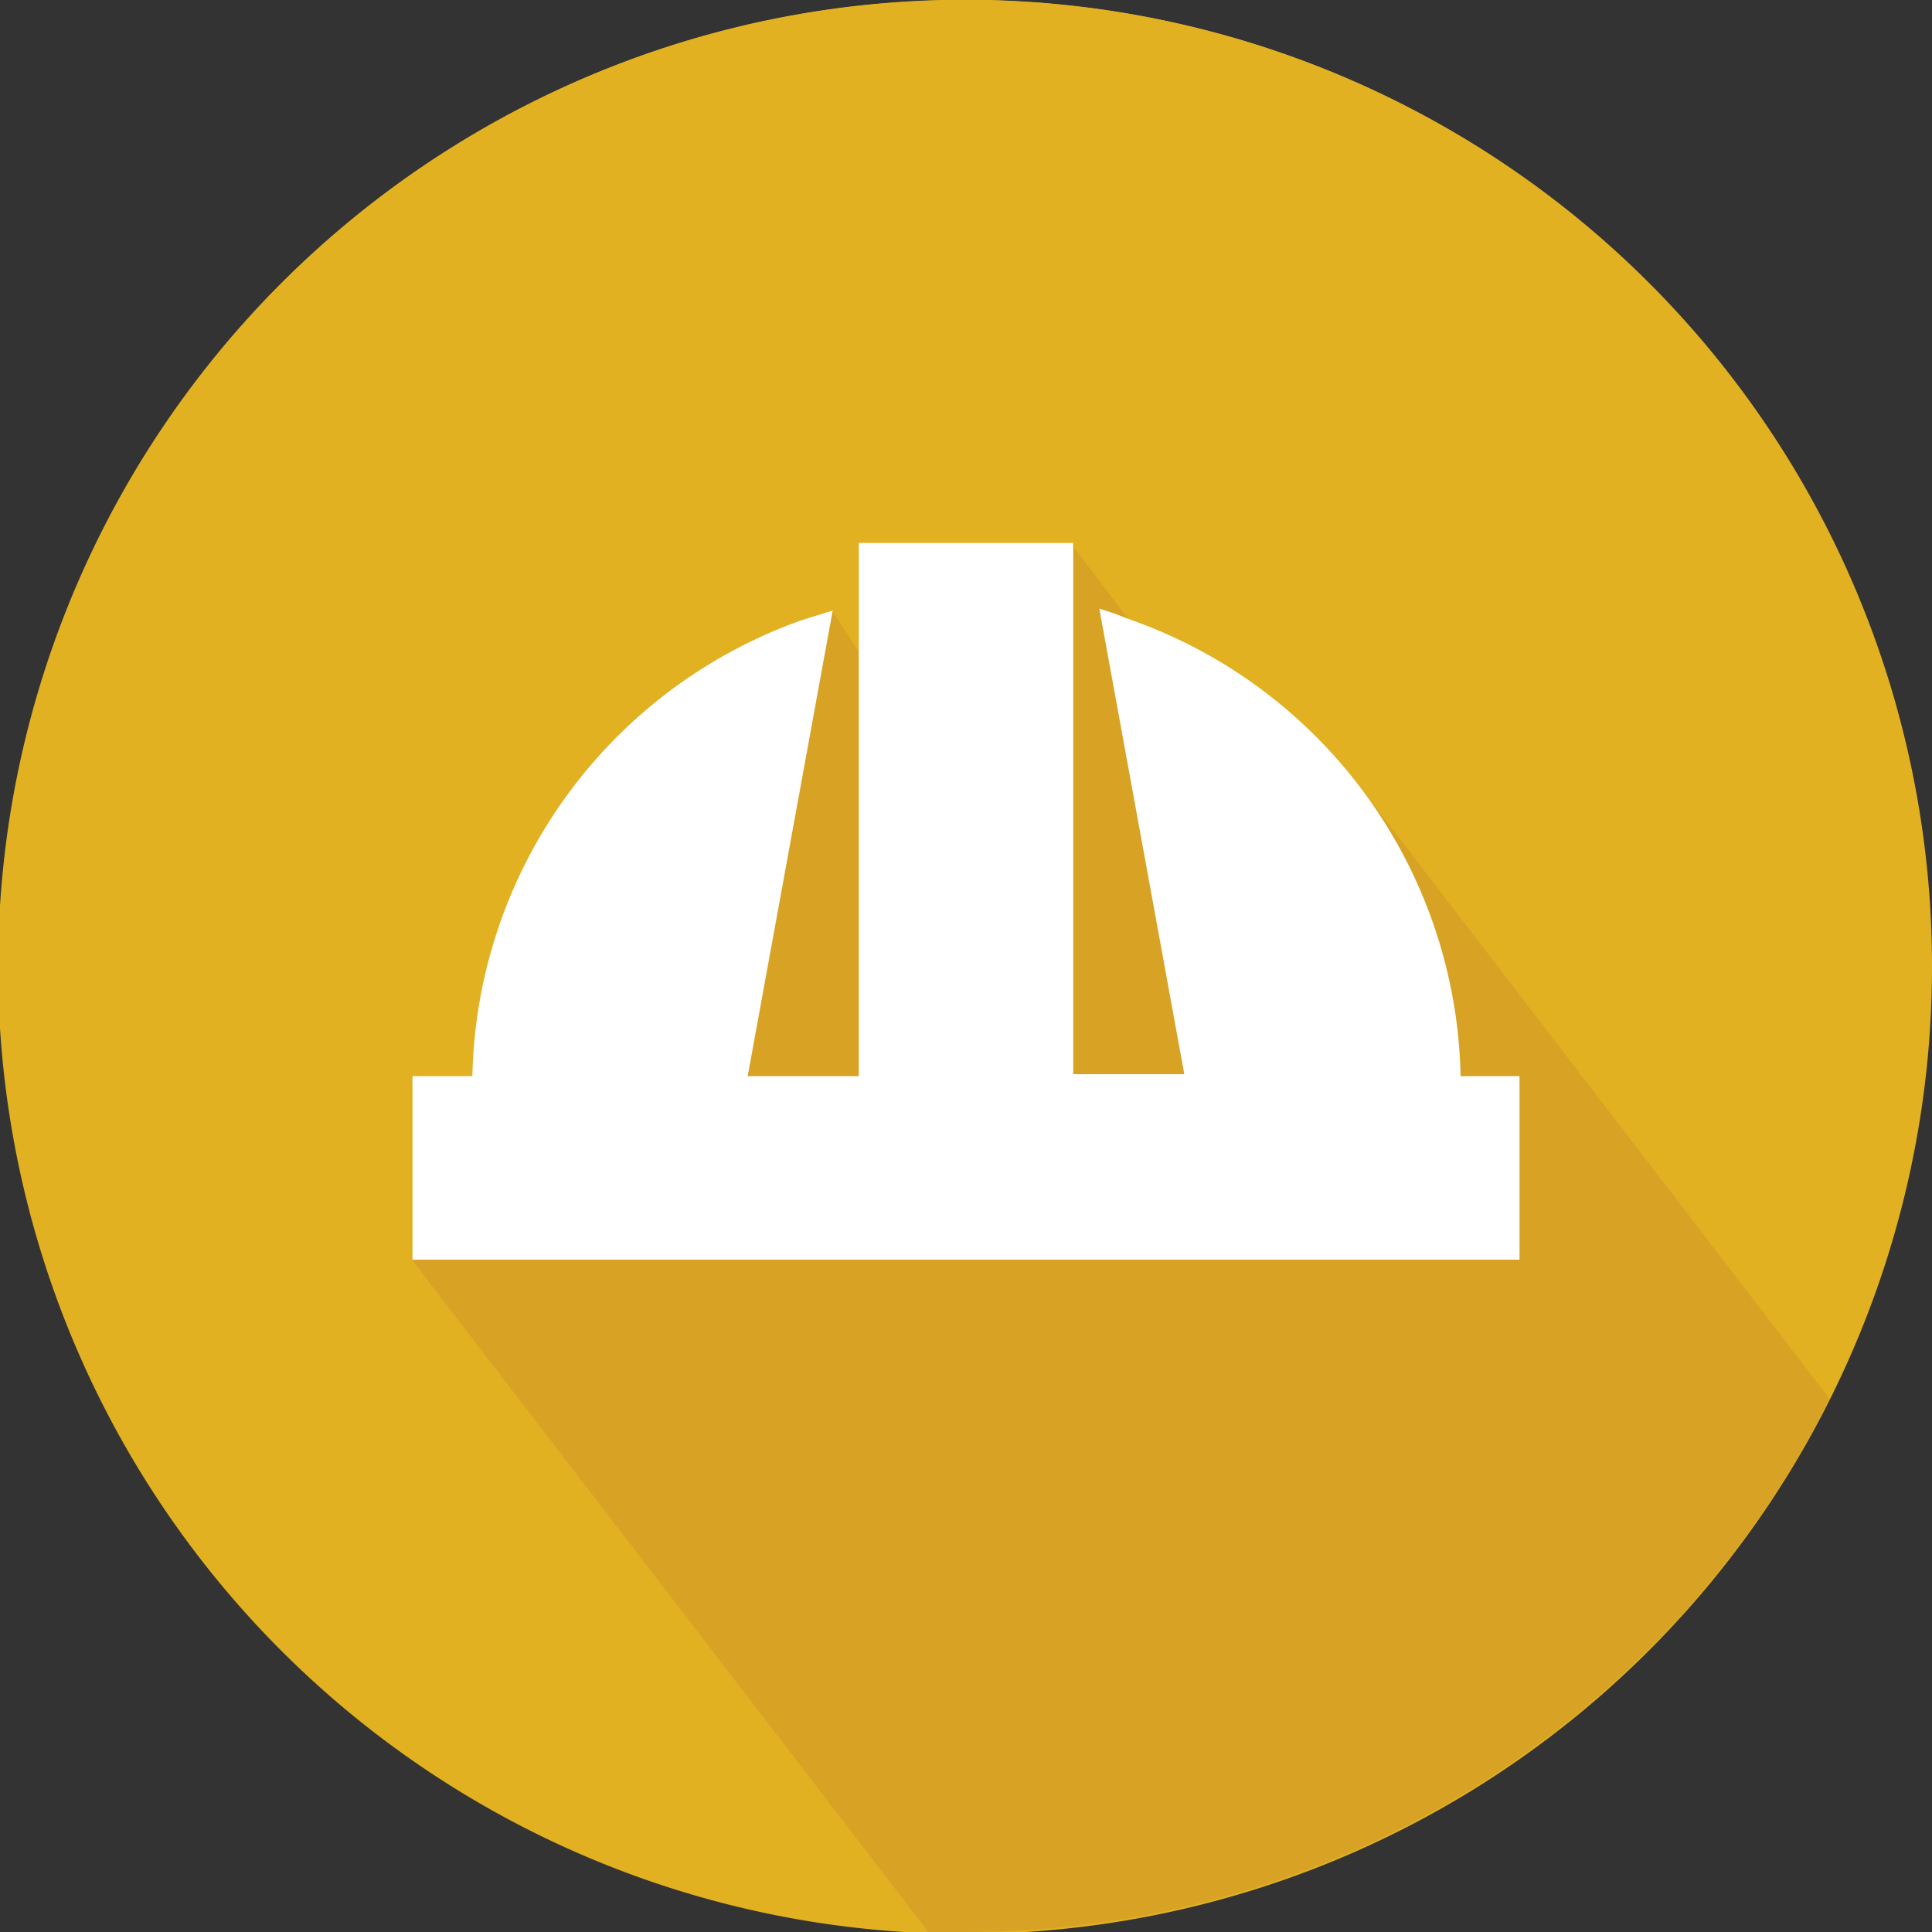
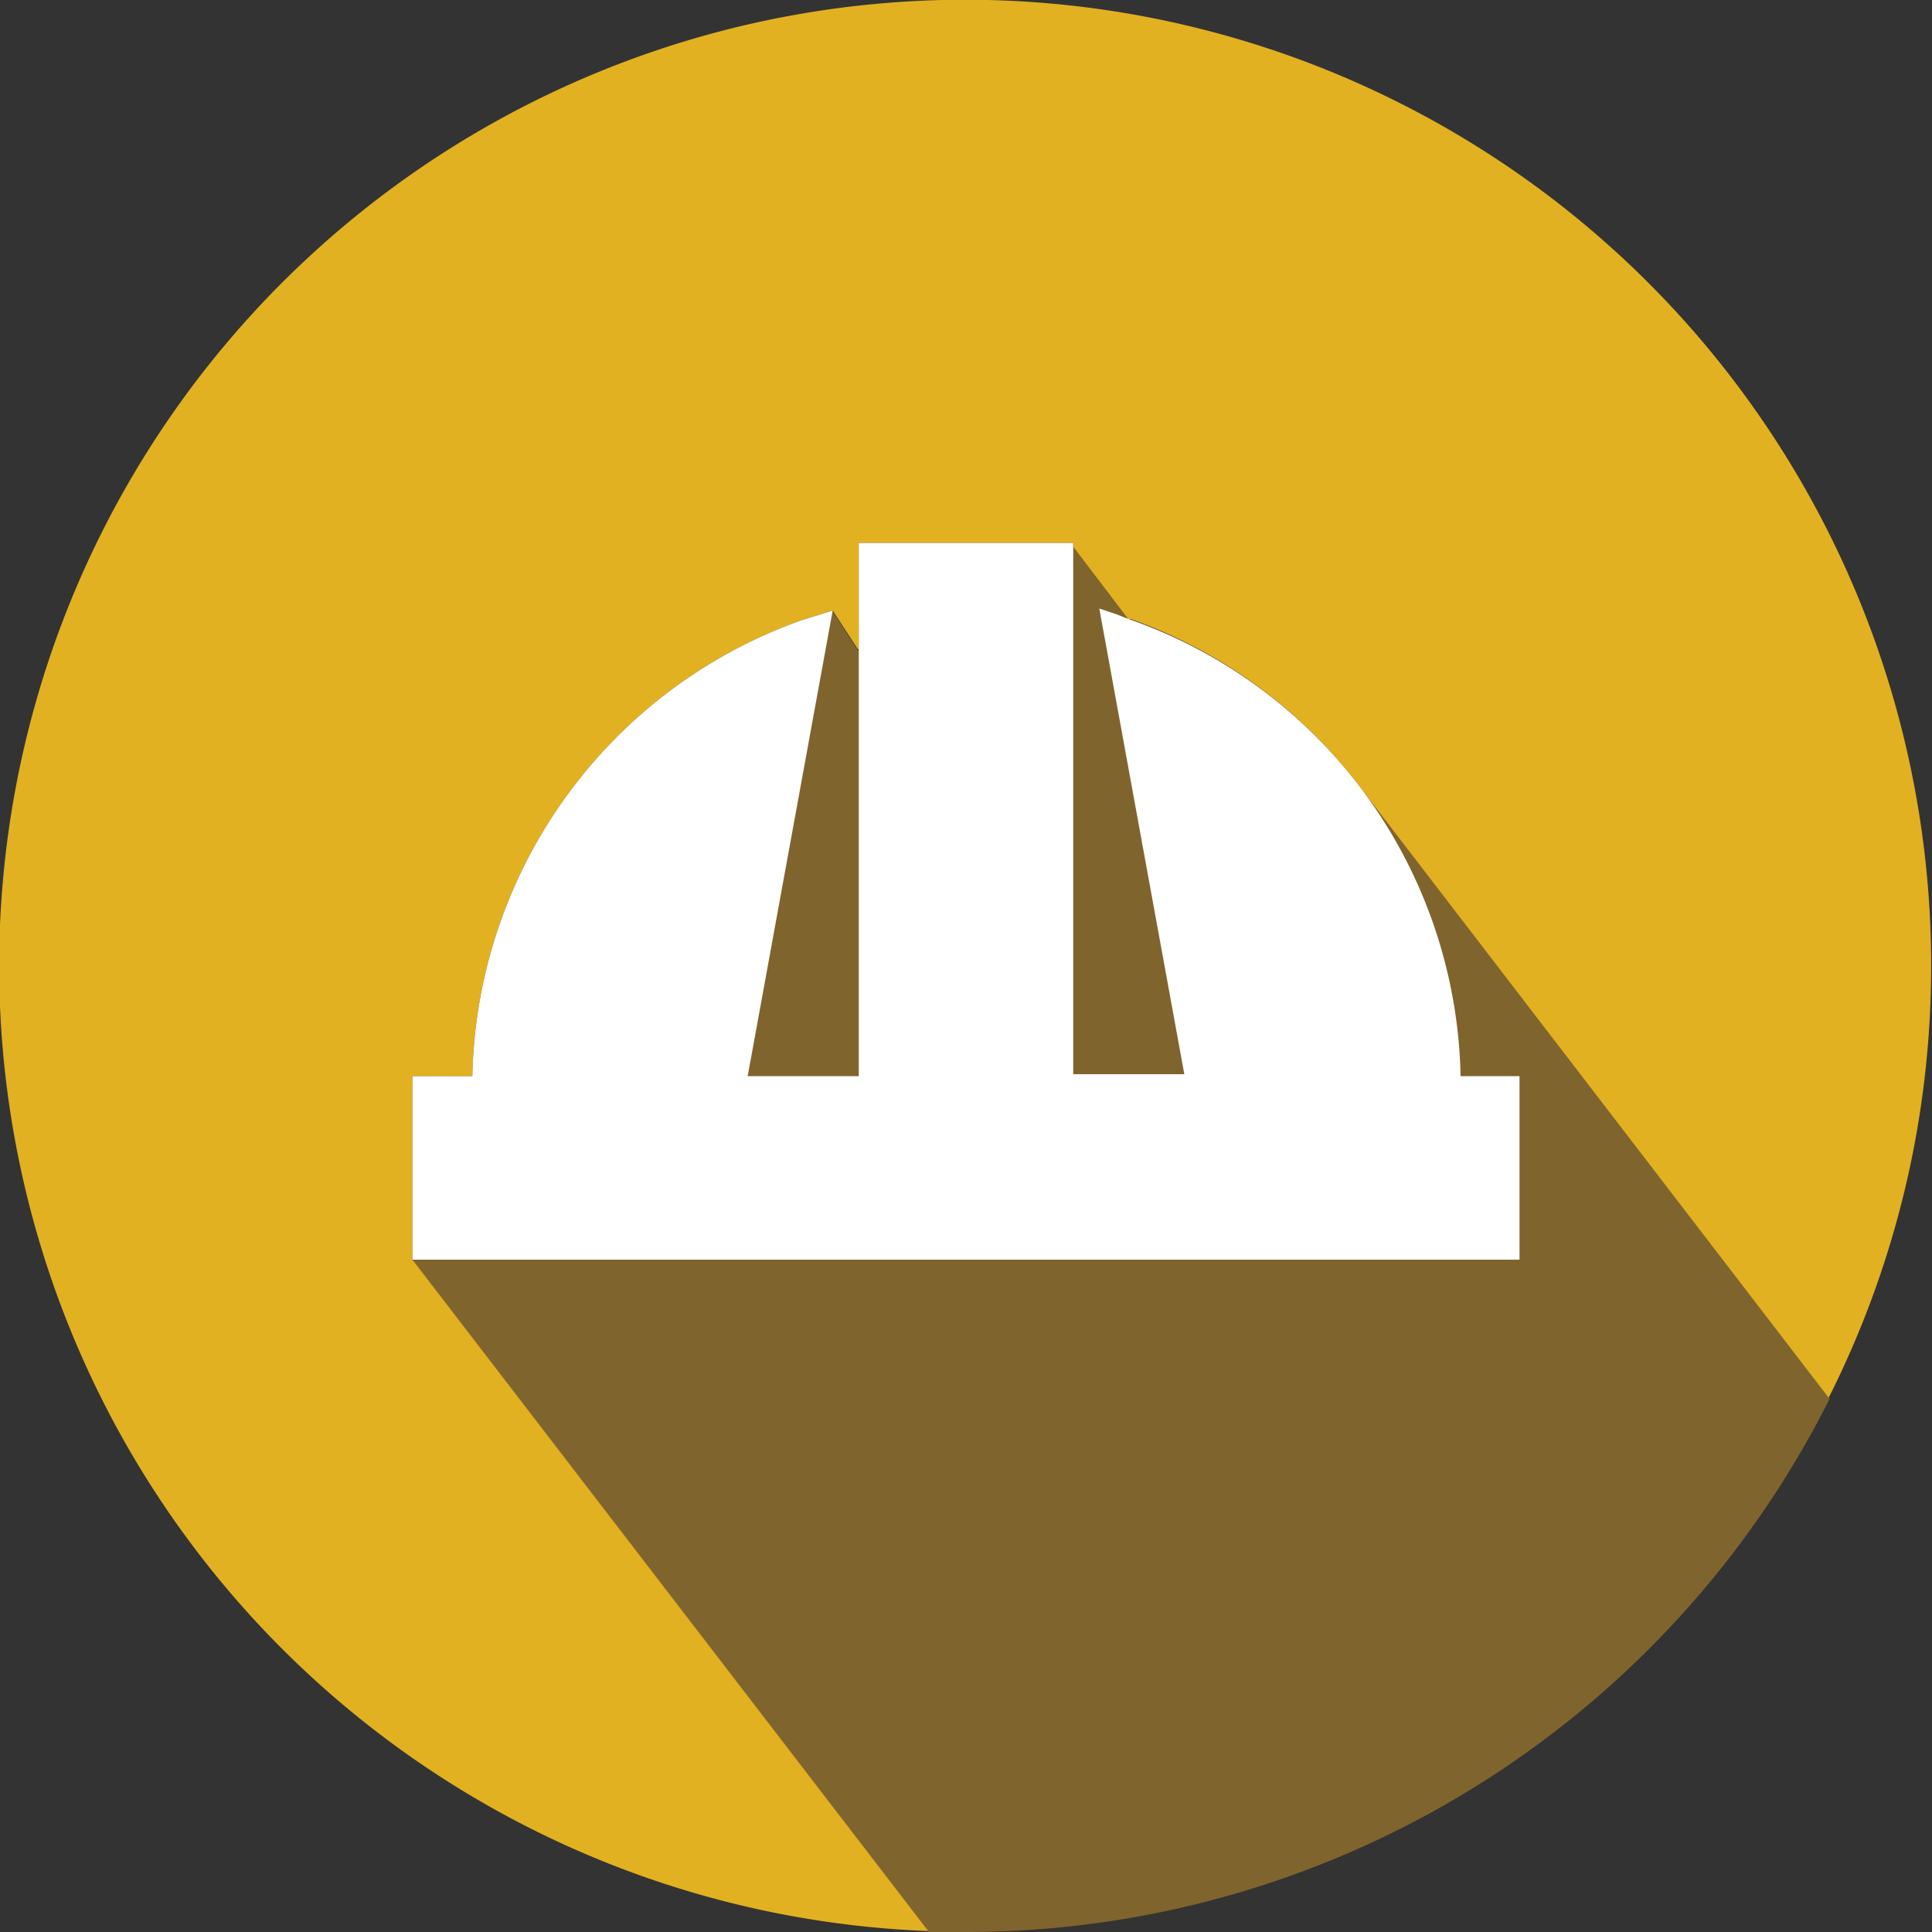
<svg xmlns="http://www.w3.org/2000/svg" id="Capa_1" data-name="Capa 1" viewBox="0 0 200 200">
  <rect x="0" y="0" width="200" height="200" fill="#333333" stroke="none" />
  <defs>
    <style>.cls-1{fill:#e2b121;}.cls-2{fill:#ce9729;opacity:0.5;}.cls-3{fill:#fff;}</style>
  </defs>
  <title>mesa de trabajo CNE - Regiones</title>
  <path class="cls-1" d="M42.7,120.9v-9.5h6.2A51.2,51.2,0,0,1,83,64.2l1.6-.5,1.6-.5,2.6,4h.1v-11h22.2v.4l5.7,7.5h.3a51.3,51.3,0,0,1,24,17.8h0l48.2,62.8a99.3,99.3,0,0,0,8.9-26.3A100,100,0,1,0,96.1,199.9L42.7,130.4Z" />
-   <path class="cls-1" d="M100,0A100.1,100.1,0,1,0,200,100,100,100,0,0,0,100,0Z" />
  <path class="cls-2" d="M114.8,198.9a100.1,100.1,0,0,0,74.6-54.1L141.2,82h0a51.3,51.3,0,0,0-24-17.8h-.3l-5.7-7.5v-.4H88.9v11h-.1l-2.6-4-1.6.5-1.6.5a51.2,51.2,0,0,0-34.1,47.2H42.7v19l53.4,69.5H100A100.8,100.8,0,0,0,114.8,198.9Z" />
  <path class="cls-3" d="M151.2,111.4A51.2,51.2,0,0,0,116.6,64l-.5-.2-.5-.2-.9-.3-.9-.3,4.4,24.1,4.4,24.1H111.1V56.2H88.9v55.2H77.4l4.4-24.1,4.4-24.1-1.6.5-1.6.5a51.2,51.2,0,0,0-34.1,47.2H42.7v19H157.3v-19h-6.2Z" />
</svg>